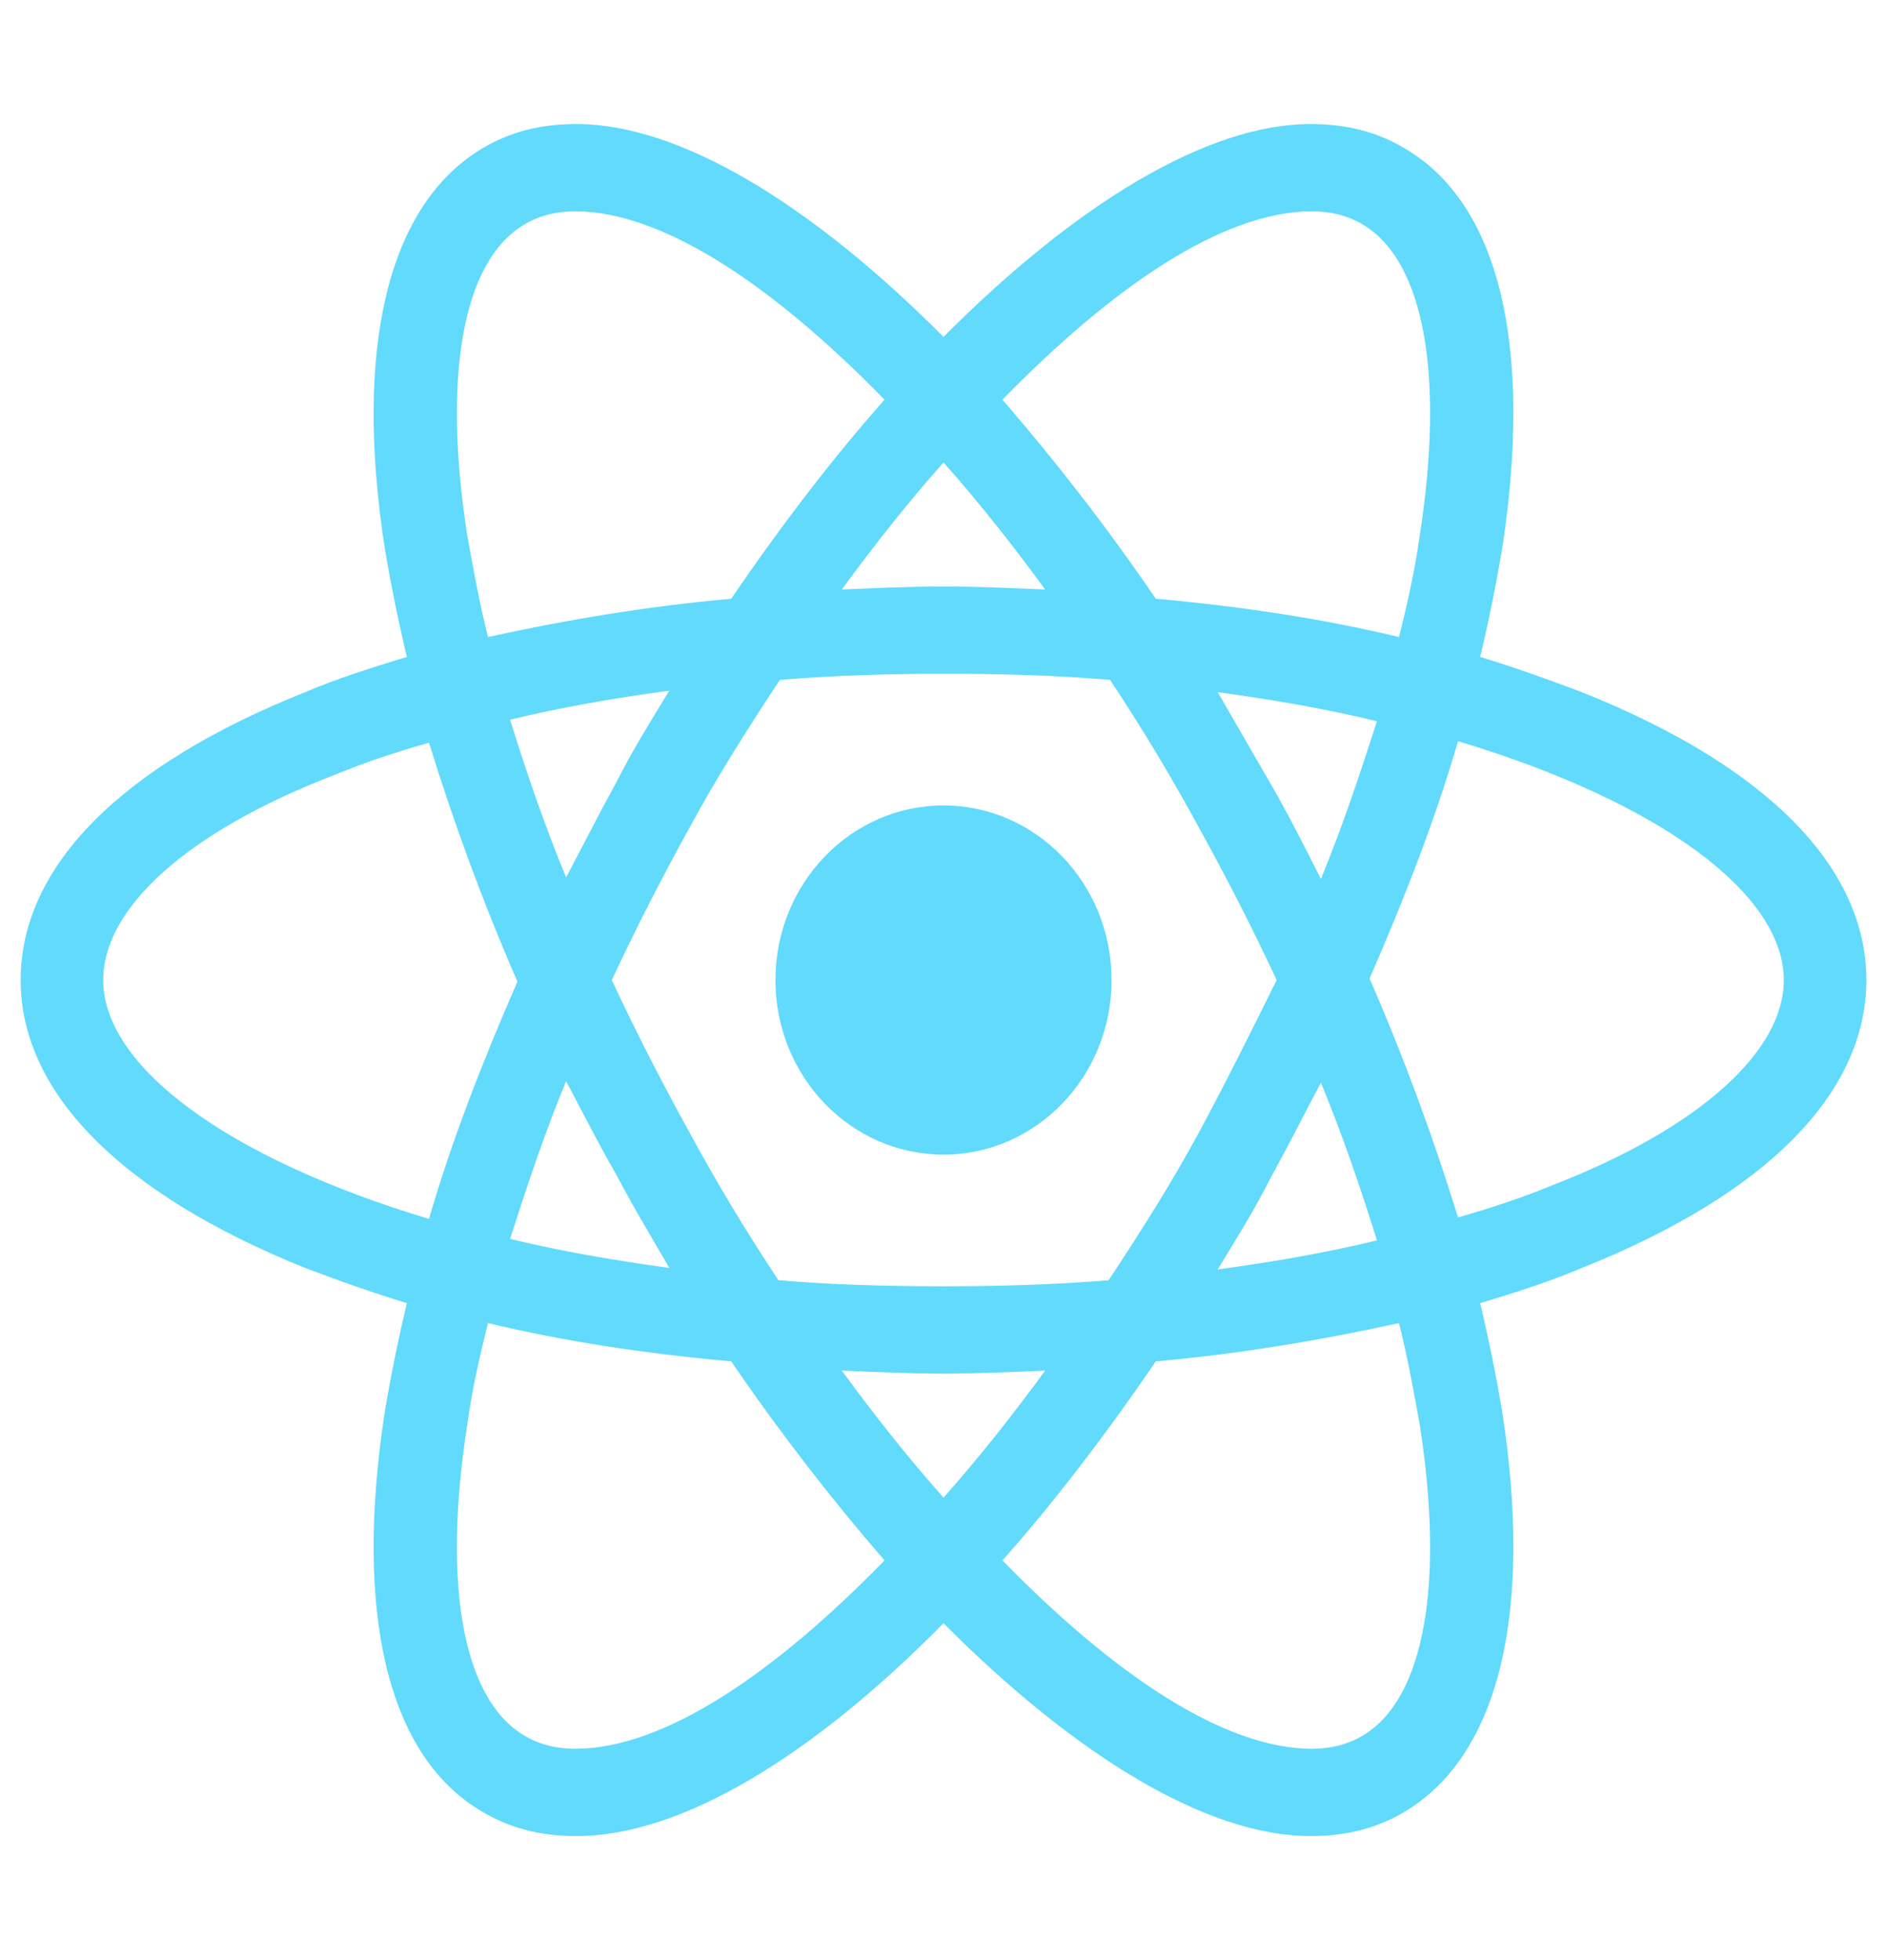
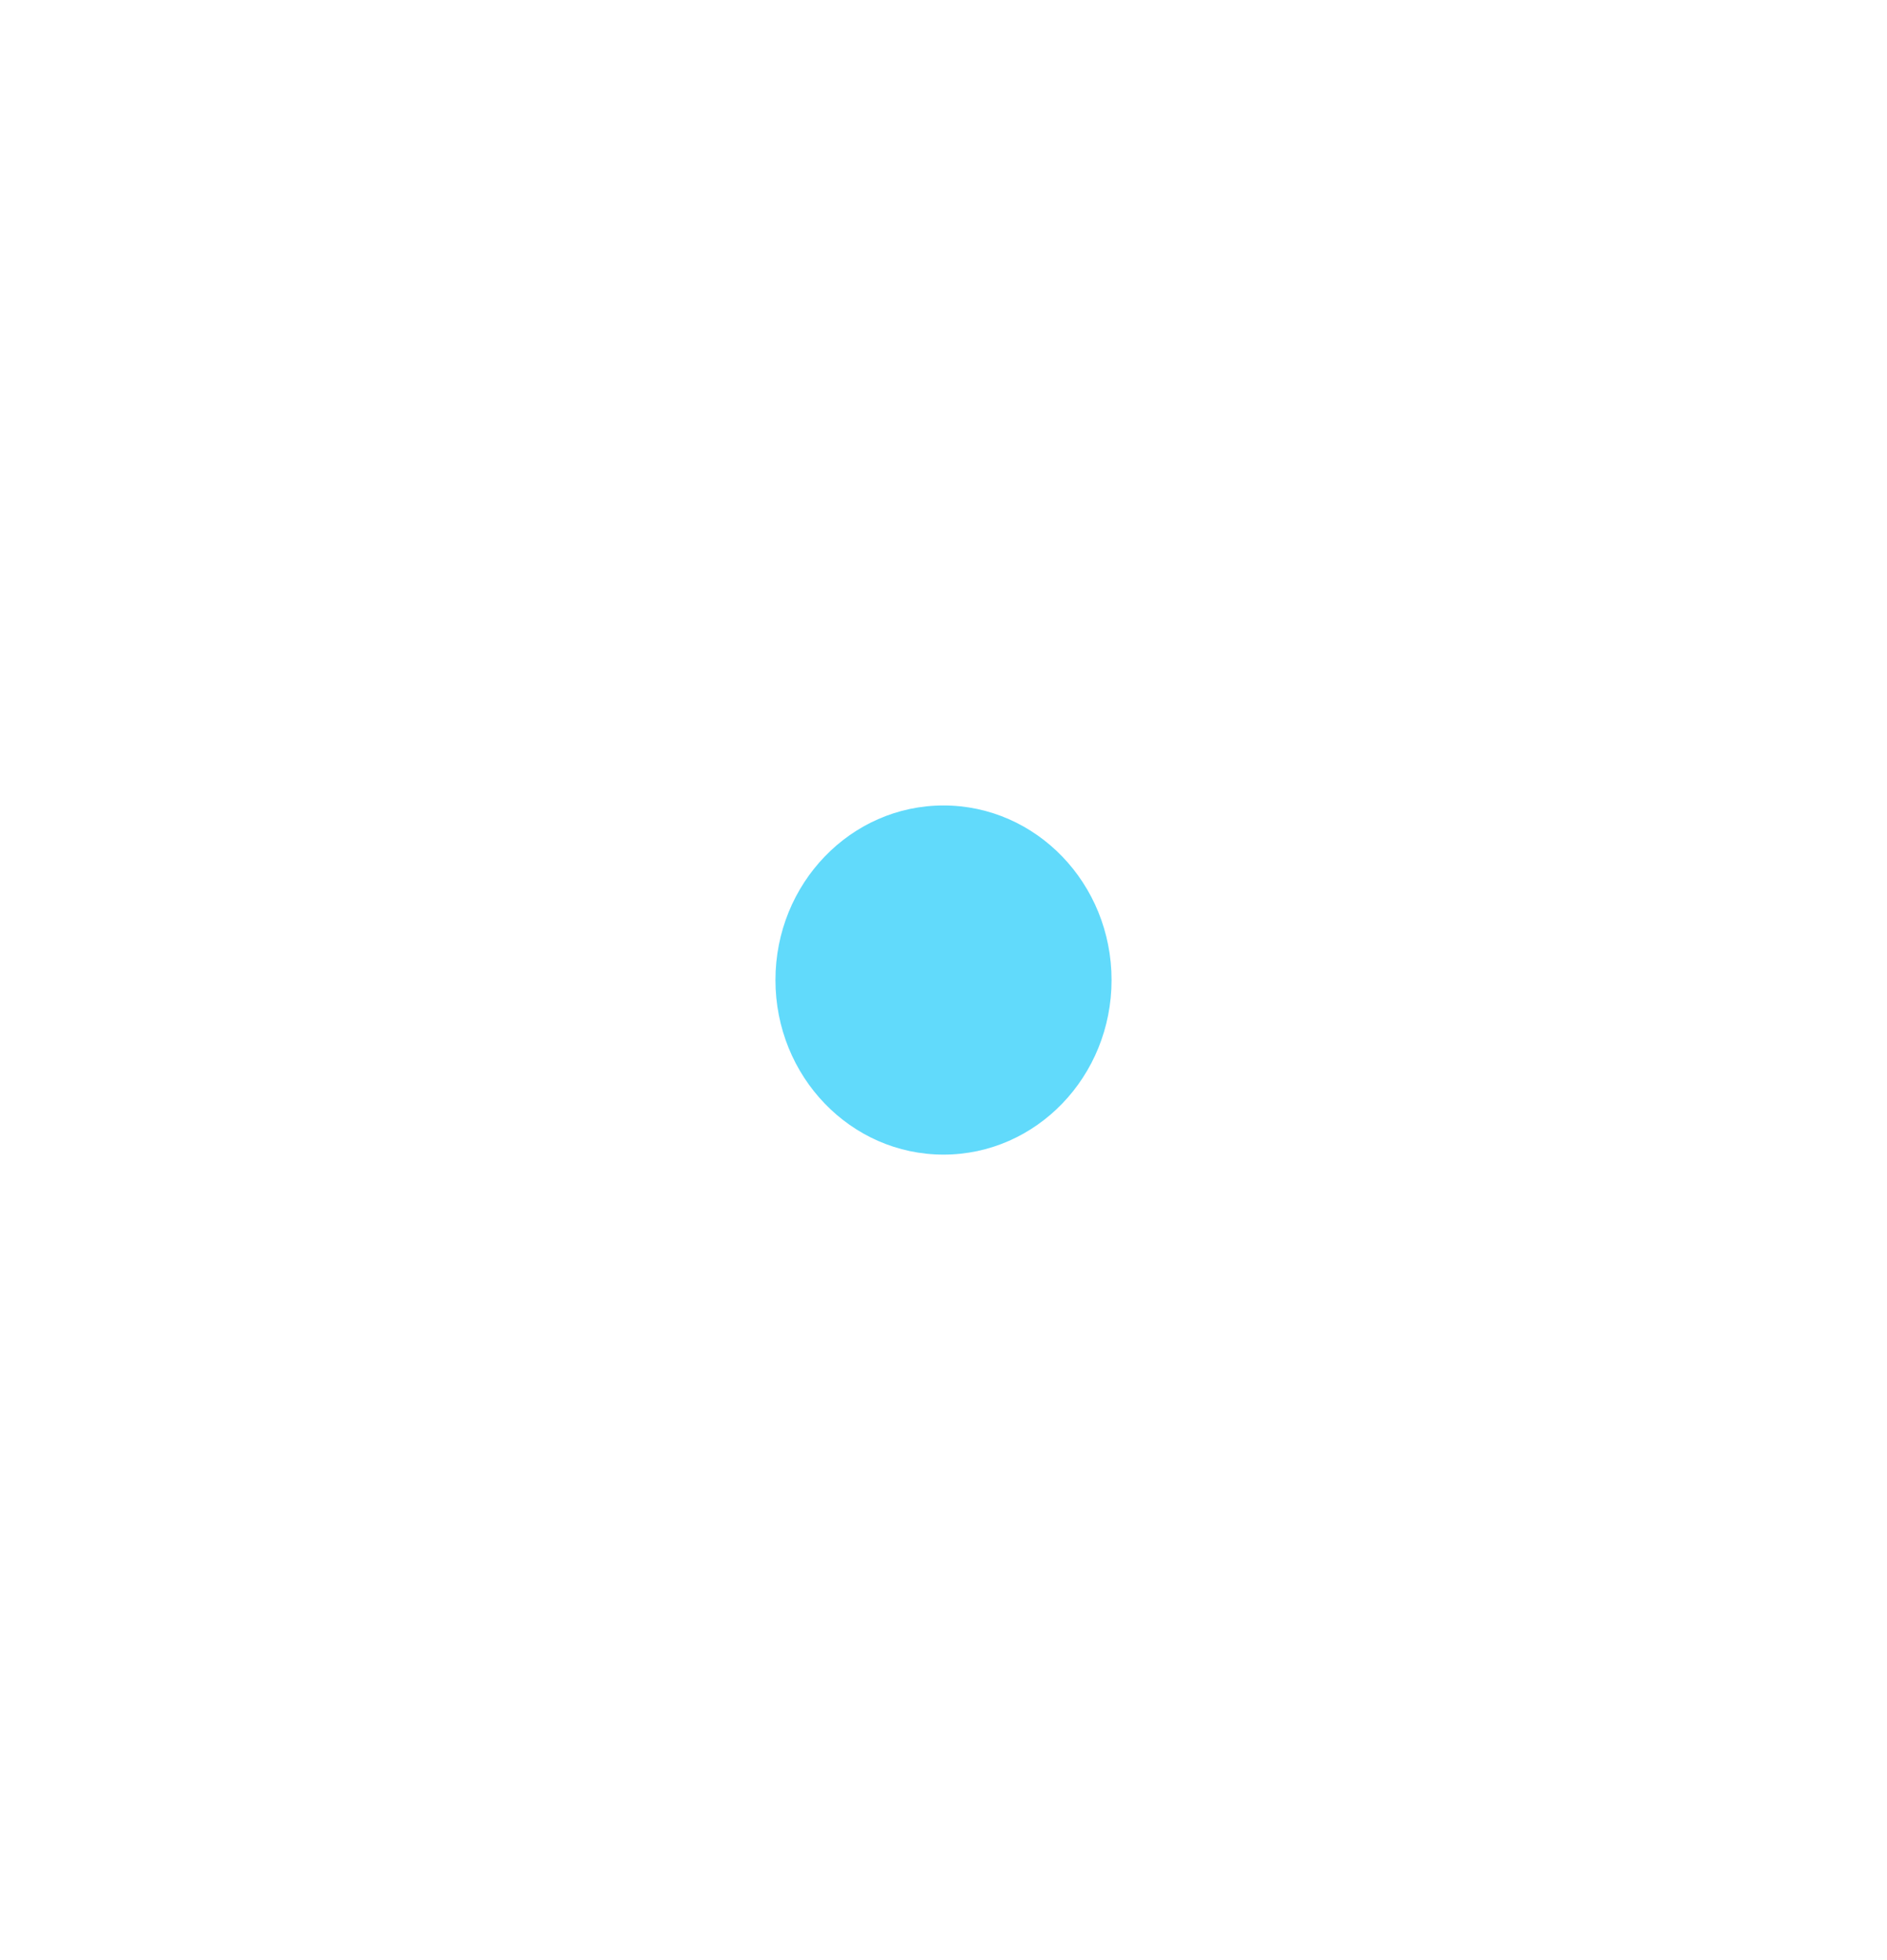
<svg xmlns="http://www.w3.org/2000/svg" width="52" height="54" viewBox="0 0 52 54" fill="none">
  <path d="M26 31.809C28.558 31.809 30.631 29.656 30.631 27C30.631 24.344 28.558 22.19 26 22.19C23.442 22.19 21.369 24.344 21.369 27C21.369 29.656 23.442 31.809 26 31.809Z" fill="#61DAFB" />
-   <path d="M43.591 19.069C42.697 18.731 41.763 18.394 40.788 18.098C41.031 17.086 41.234 16.073 41.397 15.103C42.25 9.534 41.316 5.611 38.716 4.092C37.944 3.628 37.091 3.417 36.116 3.417C33.272 3.417 29.656 5.611 26 9.281C22.344 5.611 18.728 3.417 15.884 3.417C14.909 3.417 14.056 3.628 13.284 4.092C10.684 5.653 9.75 9.576 10.603 15.103C10.766 16.073 10.969 17.086 11.213 18.098C10.238 18.394 9.303 18.689 8.409 19.069C3.331 21.094 0.569 23.878 0.569 27C0.569 30.122 3.372 32.906 8.409 34.931C9.303 35.269 10.238 35.606 11.213 35.901C10.969 36.914 10.766 37.926 10.603 38.897C9.75 44.465 10.684 48.389 13.284 49.908C14.056 50.372 14.909 50.583 15.884 50.583C18.769 50.583 22.384 48.389 26 44.719C29.656 48.389 33.272 50.583 36.116 50.583C37.091 50.583 37.944 50.372 38.716 49.908C41.316 48.347 42.25 44.423 41.397 38.897C41.234 37.926 41.031 36.914 40.788 35.901C41.763 35.606 42.697 35.311 43.591 34.931C48.669 32.906 51.431 30.122 51.431 27C51.431 23.878 48.669 21.094 43.591 19.069ZM37.578 6.201C39.244 7.214 39.812 10.336 39.122 14.765C39 15.651 38.797 16.579 38.553 17.55C36.441 17.044 34.206 16.706 31.85 16.495C30.469 14.47 29.047 12.656 27.625 11.011C30.631 7.931 33.678 5.822 36.156 5.822C36.684 5.822 37.172 5.948 37.578 6.201ZM33.028 31.219C32.297 32.569 31.444 33.919 30.55 35.269C29.047 35.395 27.544 35.437 26 35.437C24.416 35.437 22.913 35.395 21.45 35.269C20.556 33.919 19.744 32.569 19.012 31.219C18.241 29.826 17.509 28.392 16.859 27C17.509 25.608 18.241 24.173 19.012 22.781C19.744 21.431 20.597 20.081 21.491 18.731C22.994 18.605 24.497 18.562 26.041 18.562C27.625 18.562 29.128 18.605 30.591 18.731C31.484 20.081 32.297 21.431 33.028 22.781C33.8 24.173 34.531 25.608 35.181 27C34.491 28.392 33.8 29.784 33.028 31.219ZM36.4 29.826C37.009 31.303 37.497 32.737 37.944 34.172C36.562 34.509 35.1 34.762 33.556 34.973C34.044 34.172 34.572 33.328 35.019 32.442C35.506 31.556 35.953 30.67 36.4 29.826ZM26 41.259C25.025 40.162 24.091 38.981 23.197 37.758C24.131 37.8 25.066 37.842 26 37.842C26.934 37.842 27.869 37.8 28.803 37.758C27.909 38.981 26.975 40.162 26 41.259ZM18.444 34.931C16.9 34.72 15.438 34.467 14.056 34.13C14.503 32.737 14.991 31.261 15.6 29.784C16.047 30.628 16.494 31.514 16.981 32.358C17.469 33.286 17.956 34.087 18.444 34.931ZM15.6 24.173C14.991 22.697 14.503 21.262 14.056 19.828C15.438 19.49 16.9 19.237 18.444 19.026C17.956 19.828 17.428 20.672 16.981 21.558C16.494 22.444 16.047 23.329 15.6 24.173ZM26 12.74C26.975 13.837 27.909 15.019 28.803 16.242C27.869 16.2 26.934 16.158 26 16.158C25.066 16.158 24.131 16.2 23.197 16.242C24.091 15.019 25.025 13.837 26 12.74ZM35.019 21.6L33.556 19.069C35.1 19.279 36.562 19.533 37.944 19.87C37.497 21.262 37.009 22.739 36.4 24.215C35.953 23.329 35.506 22.444 35.019 21.6ZM12.878 14.765C12.188 10.336 12.756 7.214 14.422 6.201C14.828 5.948 15.316 5.822 15.844 5.822C18.281 5.822 21.328 7.889 24.375 11.011C22.953 12.614 21.531 14.47 20.15 16.495C17.794 16.706 15.559 17.086 13.447 17.55C13.203 16.579 13.041 15.651 12.878 14.765ZM2.844 27C2.844 25.017 5.159 22.908 9.222 21.347C10.034 21.009 10.928 20.714 11.822 20.461C12.472 22.57 13.284 24.806 14.259 27.042C13.284 29.278 12.431 31.472 11.822 33.581C6.216 31.894 2.844 29.362 2.844 27ZM14.422 47.798C12.756 46.786 12.188 43.664 12.878 39.234C13 38.348 13.203 37.42 13.447 36.45C15.559 36.956 17.794 37.294 20.15 37.505C21.531 39.529 22.953 41.344 24.375 42.989C21.369 46.069 18.322 48.178 15.844 48.178C15.316 48.178 14.828 48.051 14.422 47.798ZM39.122 39.234C39.812 43.664 39.244 46.786 37.578 47.798C37.172 48.051 36.684 48.178 36.156 48.178C33.719 48.178 30.672 46.111 27.625 42.989C29.047 41.386 30.469 39.529 31.85 37.505C34.206 37.294 36.441 36.914 38.553 36.45C38.797 37.42 38.959 38.348 39.122 39.234ZM42.778 32.653C41.966 32.99 41.072 33.286 40.178 33.539C39.528 31.43 38.716 29.194 37.741 26.958C38.716 24.722 39.569 22.528 40.178 20.419C45.784 22.106 49.156 24.637 49.156 27C49.156 28.983 46.8 31.092 42.778 32.653Z" fill="#61DAFB" />
</svg>